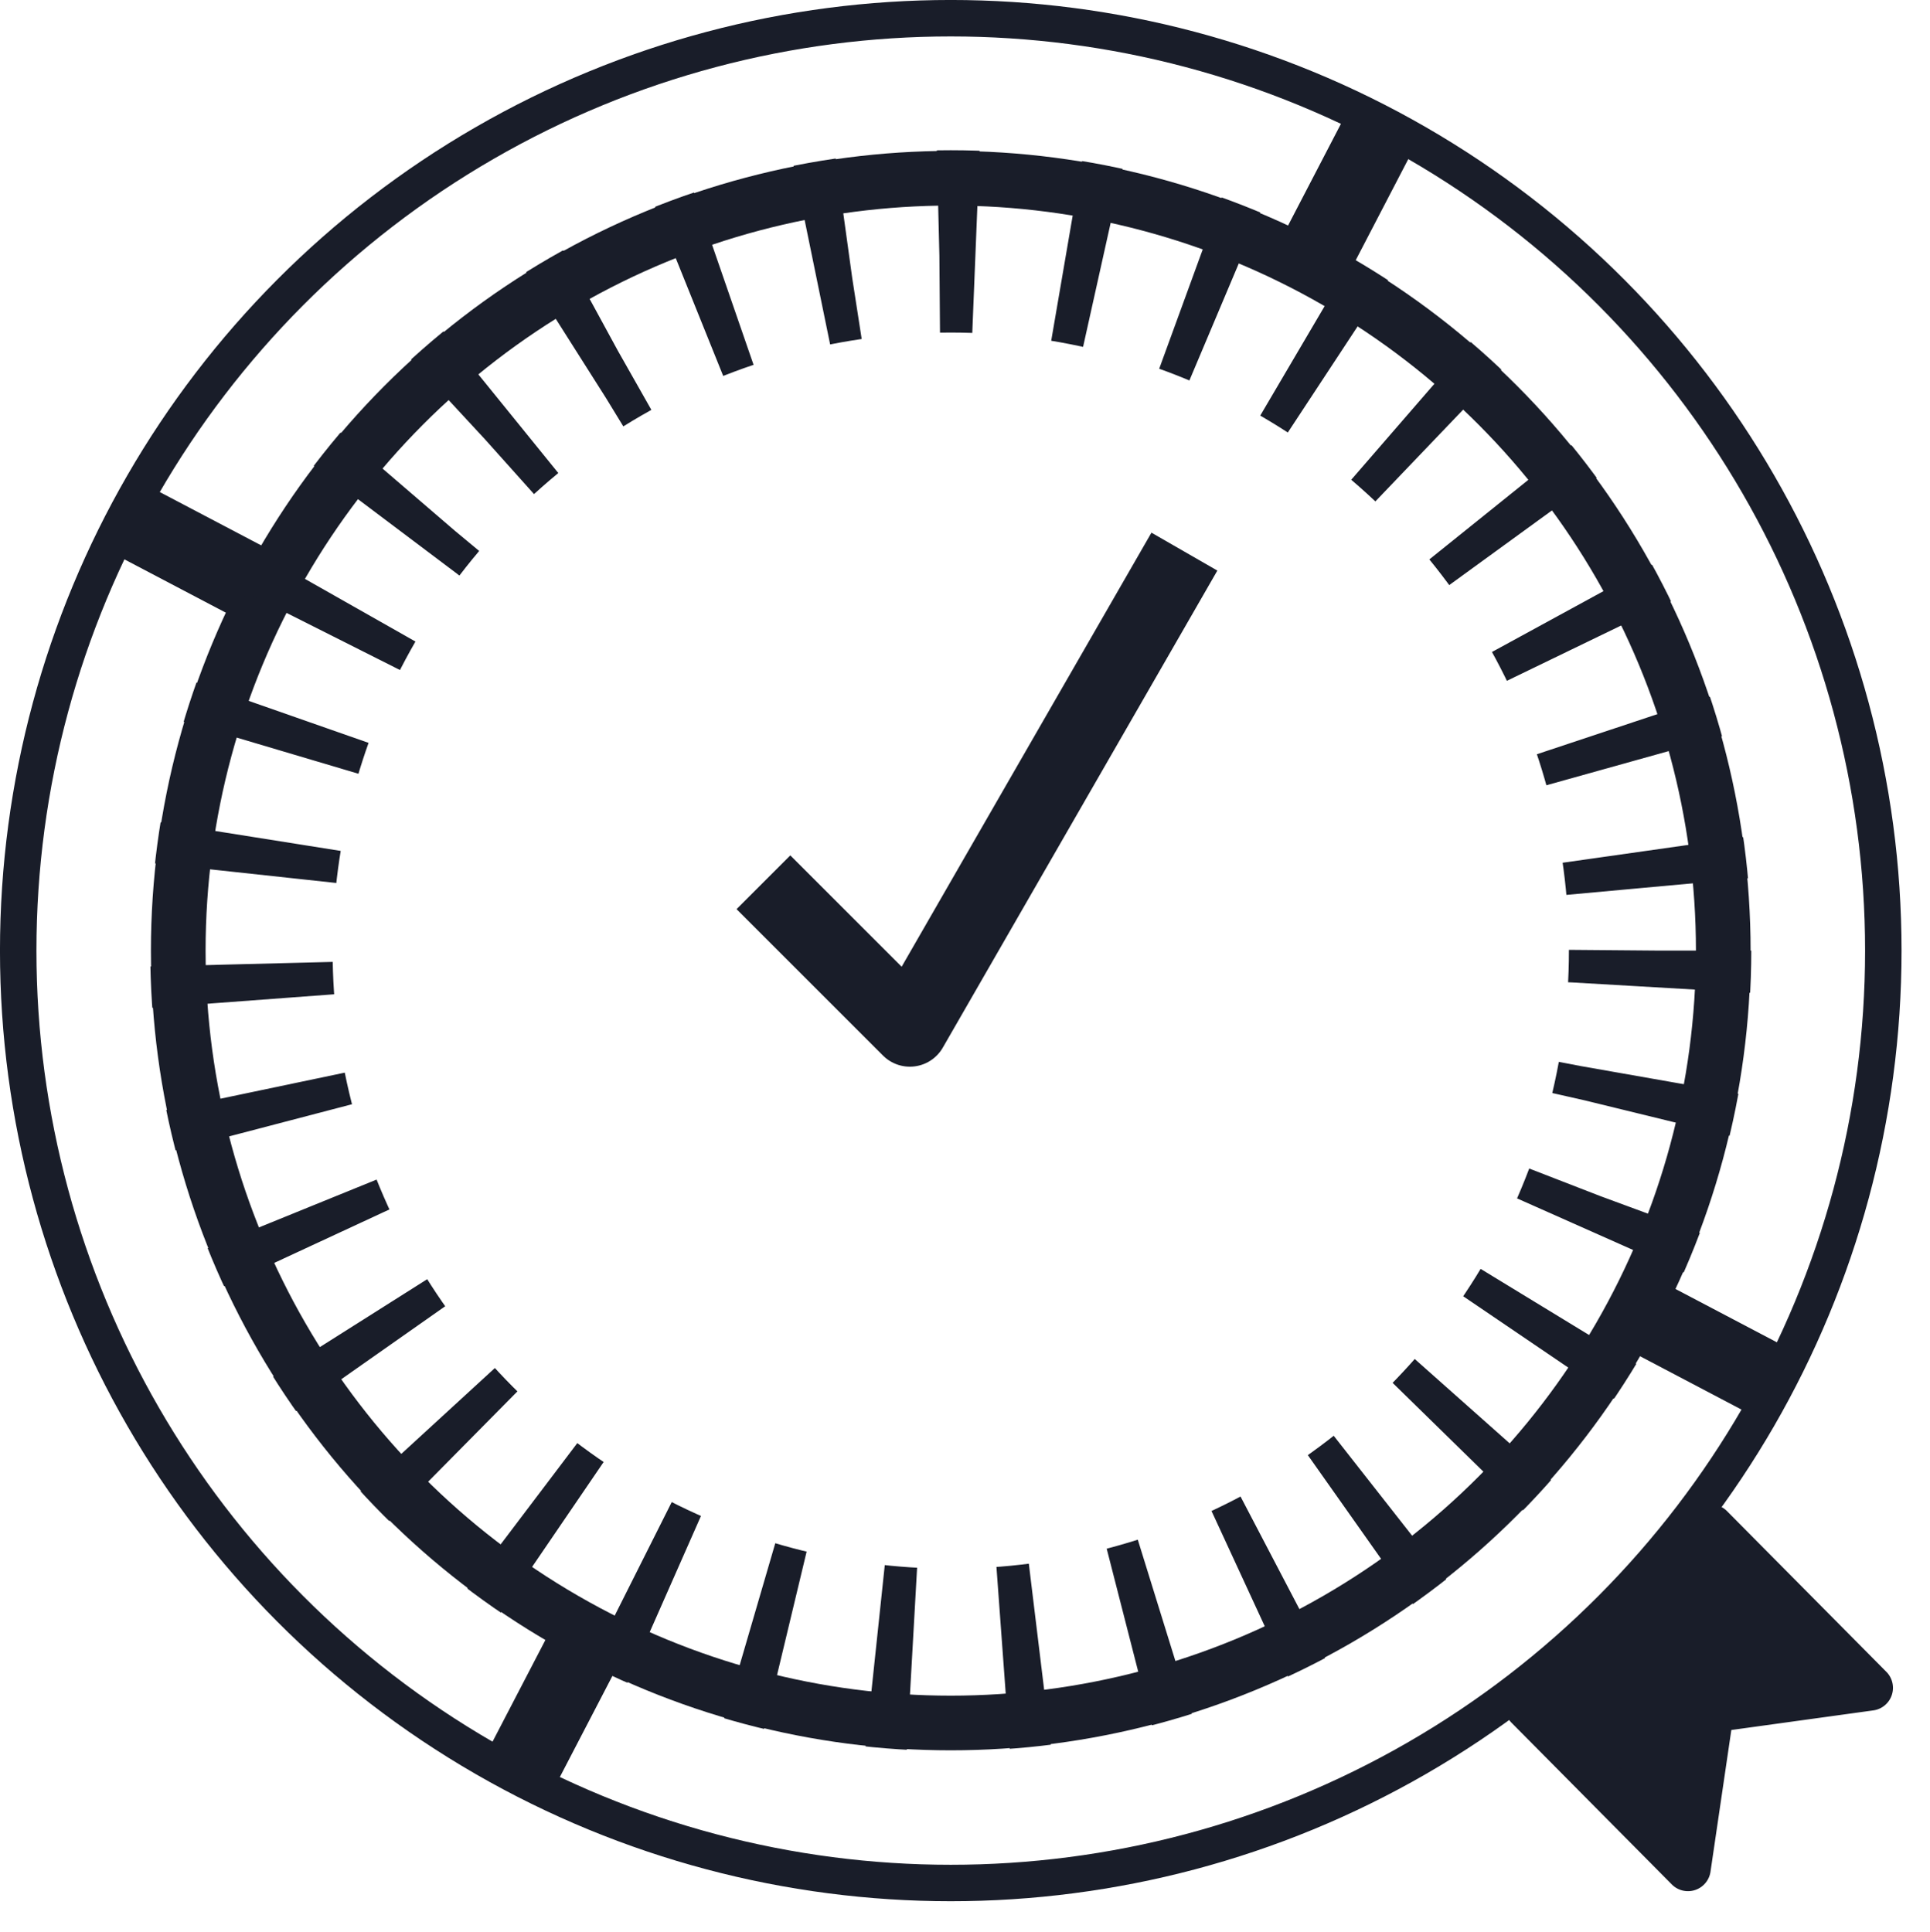
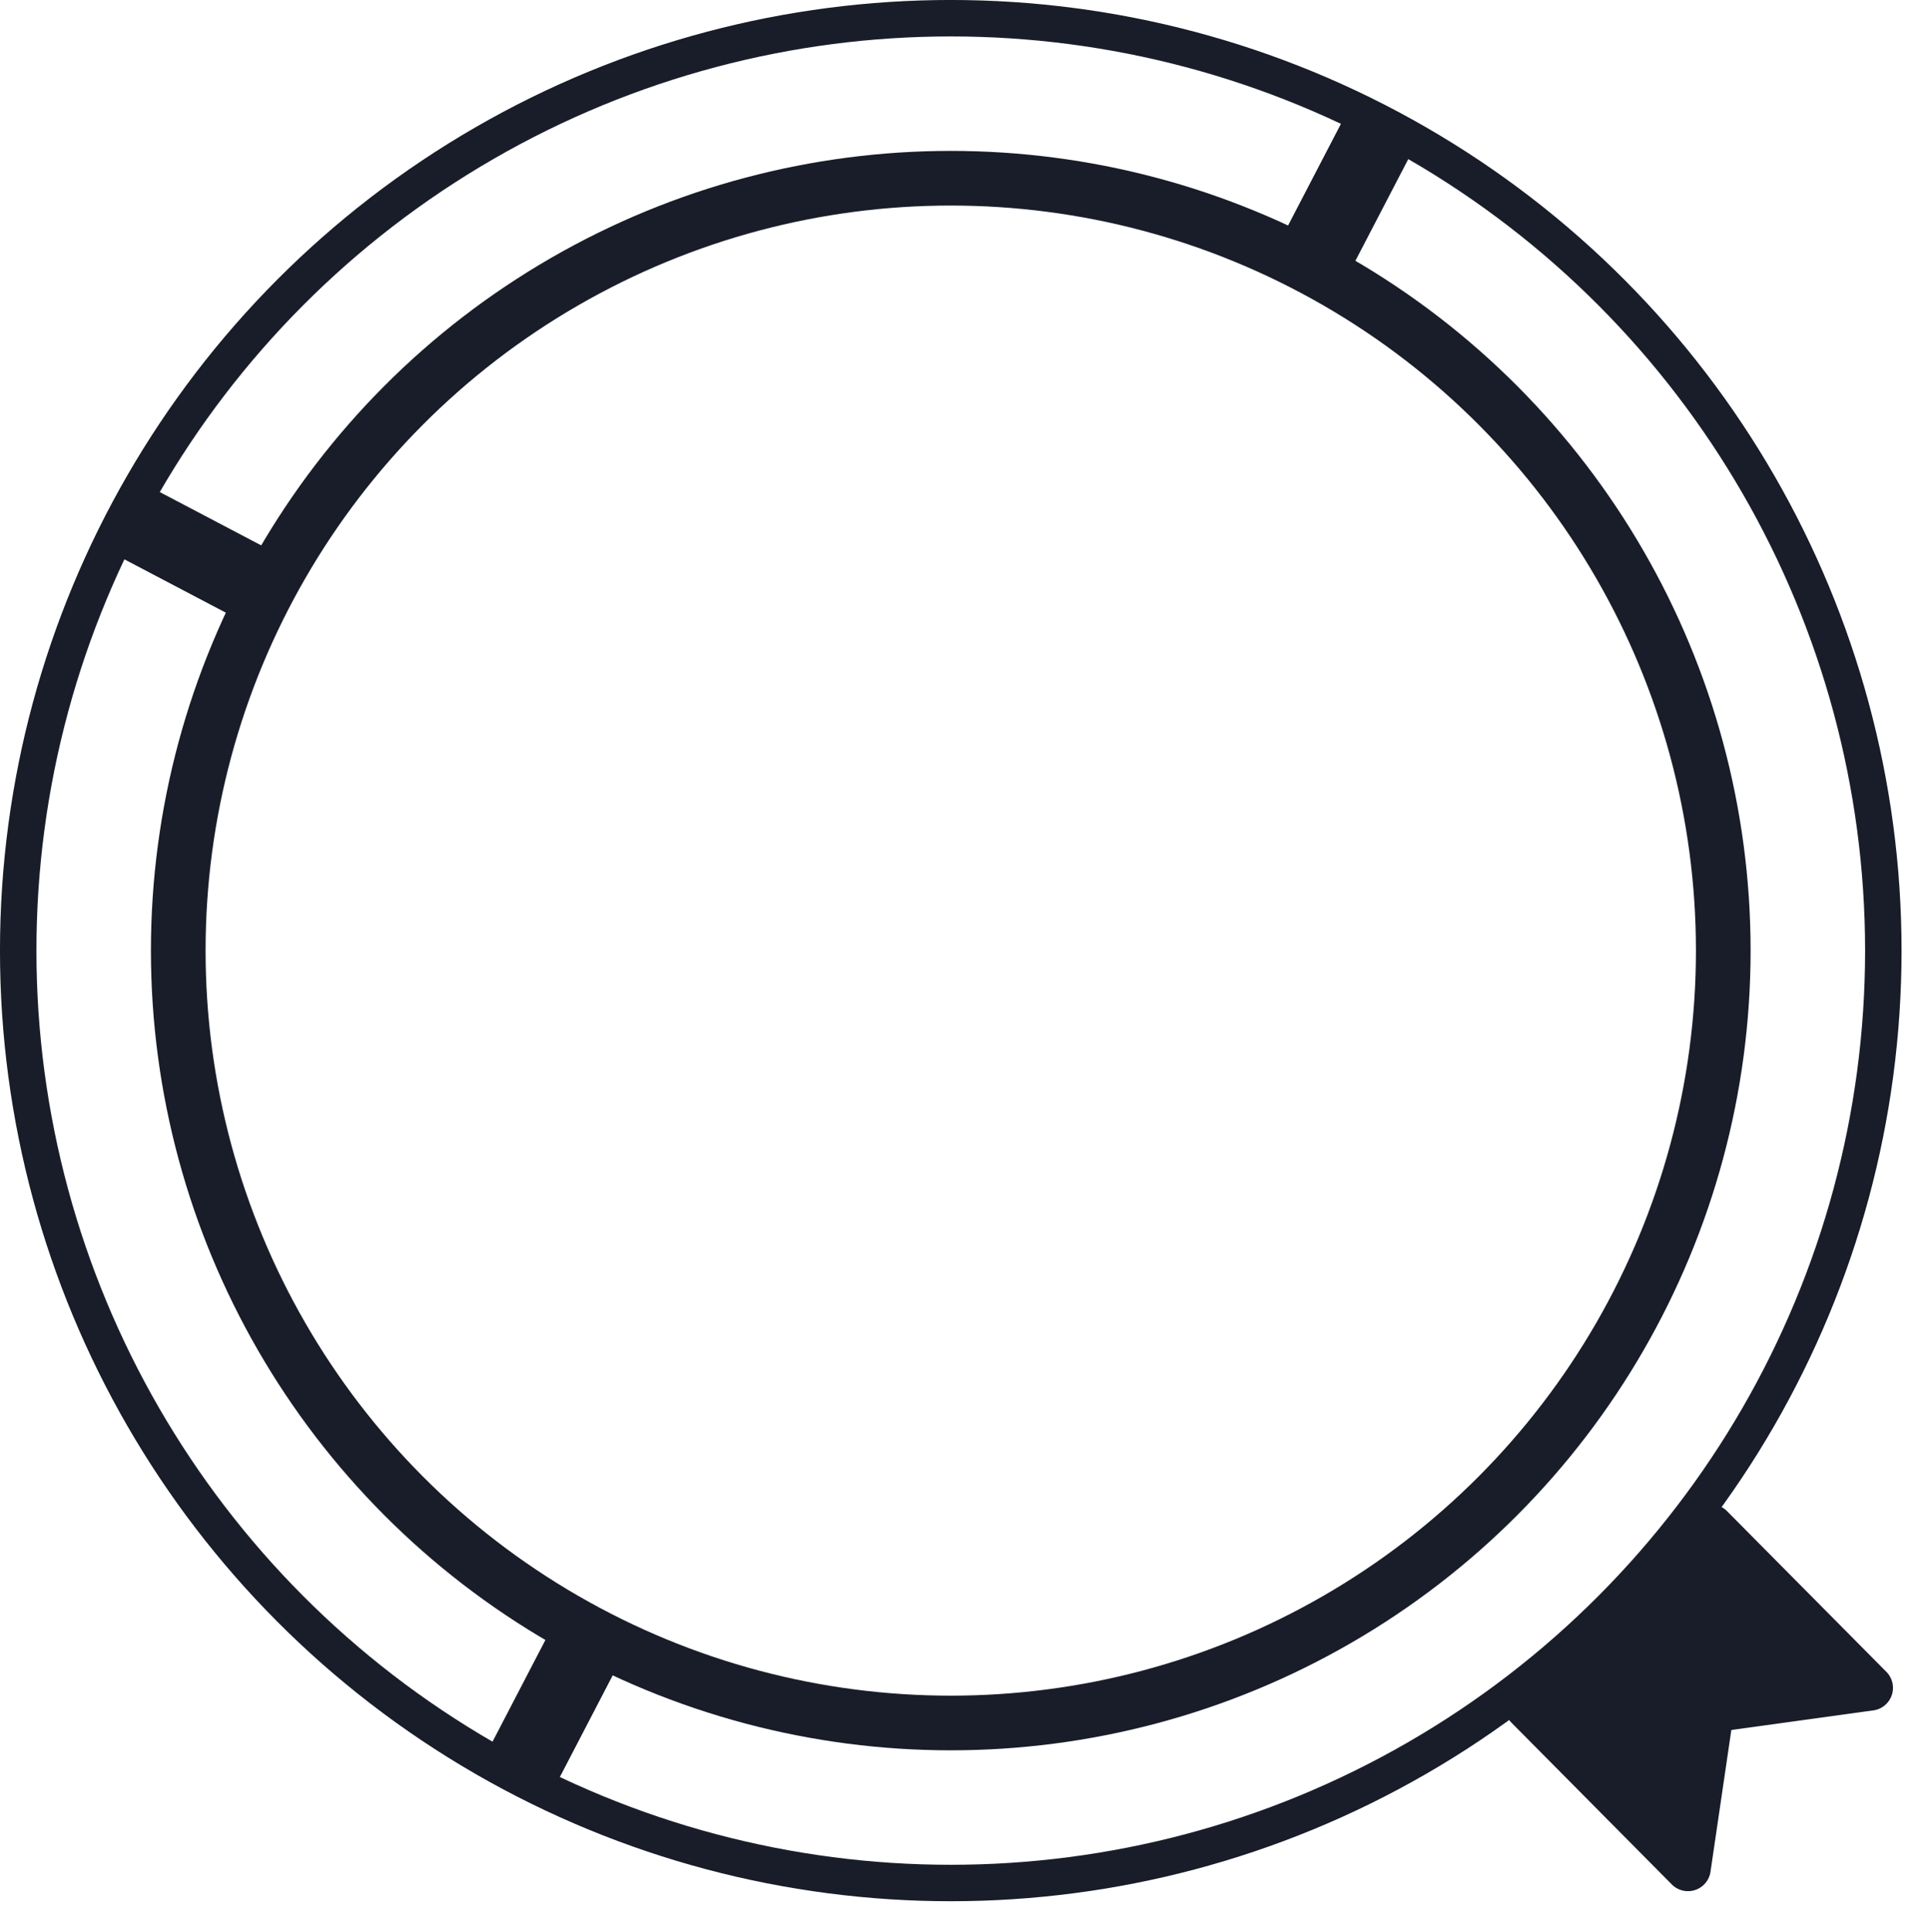
<svg xmlns="http://www.w3.org/2000/svg" width="50.769" height="50.838" viewBox="0 0 50.769 50.838">
  <g id="Raggruppa_95" data-name="Raggruppa 95" transform="translate(-173.086 -674.863)">
    <g id="Ellisse_34" data-name="Ellisse 34" transform="translate(173.086 674.863)" fill="none" stroke="#191d29" stroke-miterlimit="10" stroke-width="0.959">
-       <circle cx="25.01" cy="25.01" r="25.01" stroke="none" />
      <circle cx="25.01" cy="25.01" r="24.531" fill="none" />
    </g>
    <g id="Ellisse_35" data-name="Ellisse 35" transform="translate(177.056 678.833)" fill="none" stroke="#191d29" stroke-miterlimit="10" stroke-width="1.438">
      <circle cx="21.04" cy="21.04" r="21.04" stroke="none" />
      <circle cx="21.04" cy="21.04" r="20.321" fill="none" />
    </g>
    <line id="Linea_54" data-name="Linea 54" x2="3.135" y2="1.648" transform="translate(176.553 688.552)" fill="none" stroke="#191d29" stroke-miterlimit="10" stroke-width="2" />
    <line id="Linea_55" data-name="Linea 55" x1="1.559" y2="2.999" transform="translate(207.747 678.468)" fill="none" stroke="#191d29" stroke-miterlimit="10" stroke-width="2" />
-     <line id="Linea_56" data-name="Linea 56" x1="3.175" y1="1.67" transform="translate(216.439 709.526)" fill="none" stroke="#191d29" stroke-miterlimit="10" stroke-width="2" />
    <line id="Linea_57" data-name="Linea 57" y1="3.04" x2="1.58" transform="translate(186.823 718.312)" fill="none" stroke="#191d29" stroke-miterlimit="10" stroke-width="2" />
    <g id="Ellisse_36" data-name="Ellisse 36" transform="translate(177.038 678.815)" fill="none" stroke="#191d29" stroke-miterlimit="10" stroke-width="4.797" stroke-dasharray="0.971 2.399">
      <circle cx="21.058" cy="21.058" r="21.058" stroke="none" />
-       <circle cx="21.058" cy="21.058" r="18.659" fill="none" />
    </g>
-     <path id="Tracciato_136" data-name="Tracciato 136" d="M195.577,699.816l3.852,3.852,7.222-12.551" transform="translate(-2.409 -1.741)" fill="none" stroke="#191d29" stroke-linejoin="round" stroke-width="2" />
-     <path id="Tracciato_137" data-name="Tracciato 137" d="M222.584,710.14a10.7,10.7,0,0,0,.71-2.334l5.245,2.818-3.5,1.622a.483.483,0,0,0-.274.51l.579,3.812-5.277-2.836a10.708,10.708,0,0,0,1.558-1.839A12.334,12.334,0,0,0,222.584,710.14Z" transform="translate(211.495 -27.122) rotate(17)" fill="#191d29" stroke="#191d29" stroke-linecap="round" stroke-linejoin="round" stroke-width="1.198" />
+     <path id="Tracciato_137" data-name="Tracciato 137" d="M222.584,710.14a10.7,10.7,0,0,0,.71-2.334l5.245,2.818-3.5,1.622a.483.483,0,0,0-.274.51l.579,3.812-5.277-2.836a10.708,10.708,0,0,0,1.558-1.839A12.334,12.334,0,0,0,222.584,710.14" transform="translate(211.495 -27.122) rotate(17)" fill="#191d29" stroke="#191d29" stroke-linecap="round" stroke-linejoin="round" stroke-width="1.198" />
  </g>
</svg>